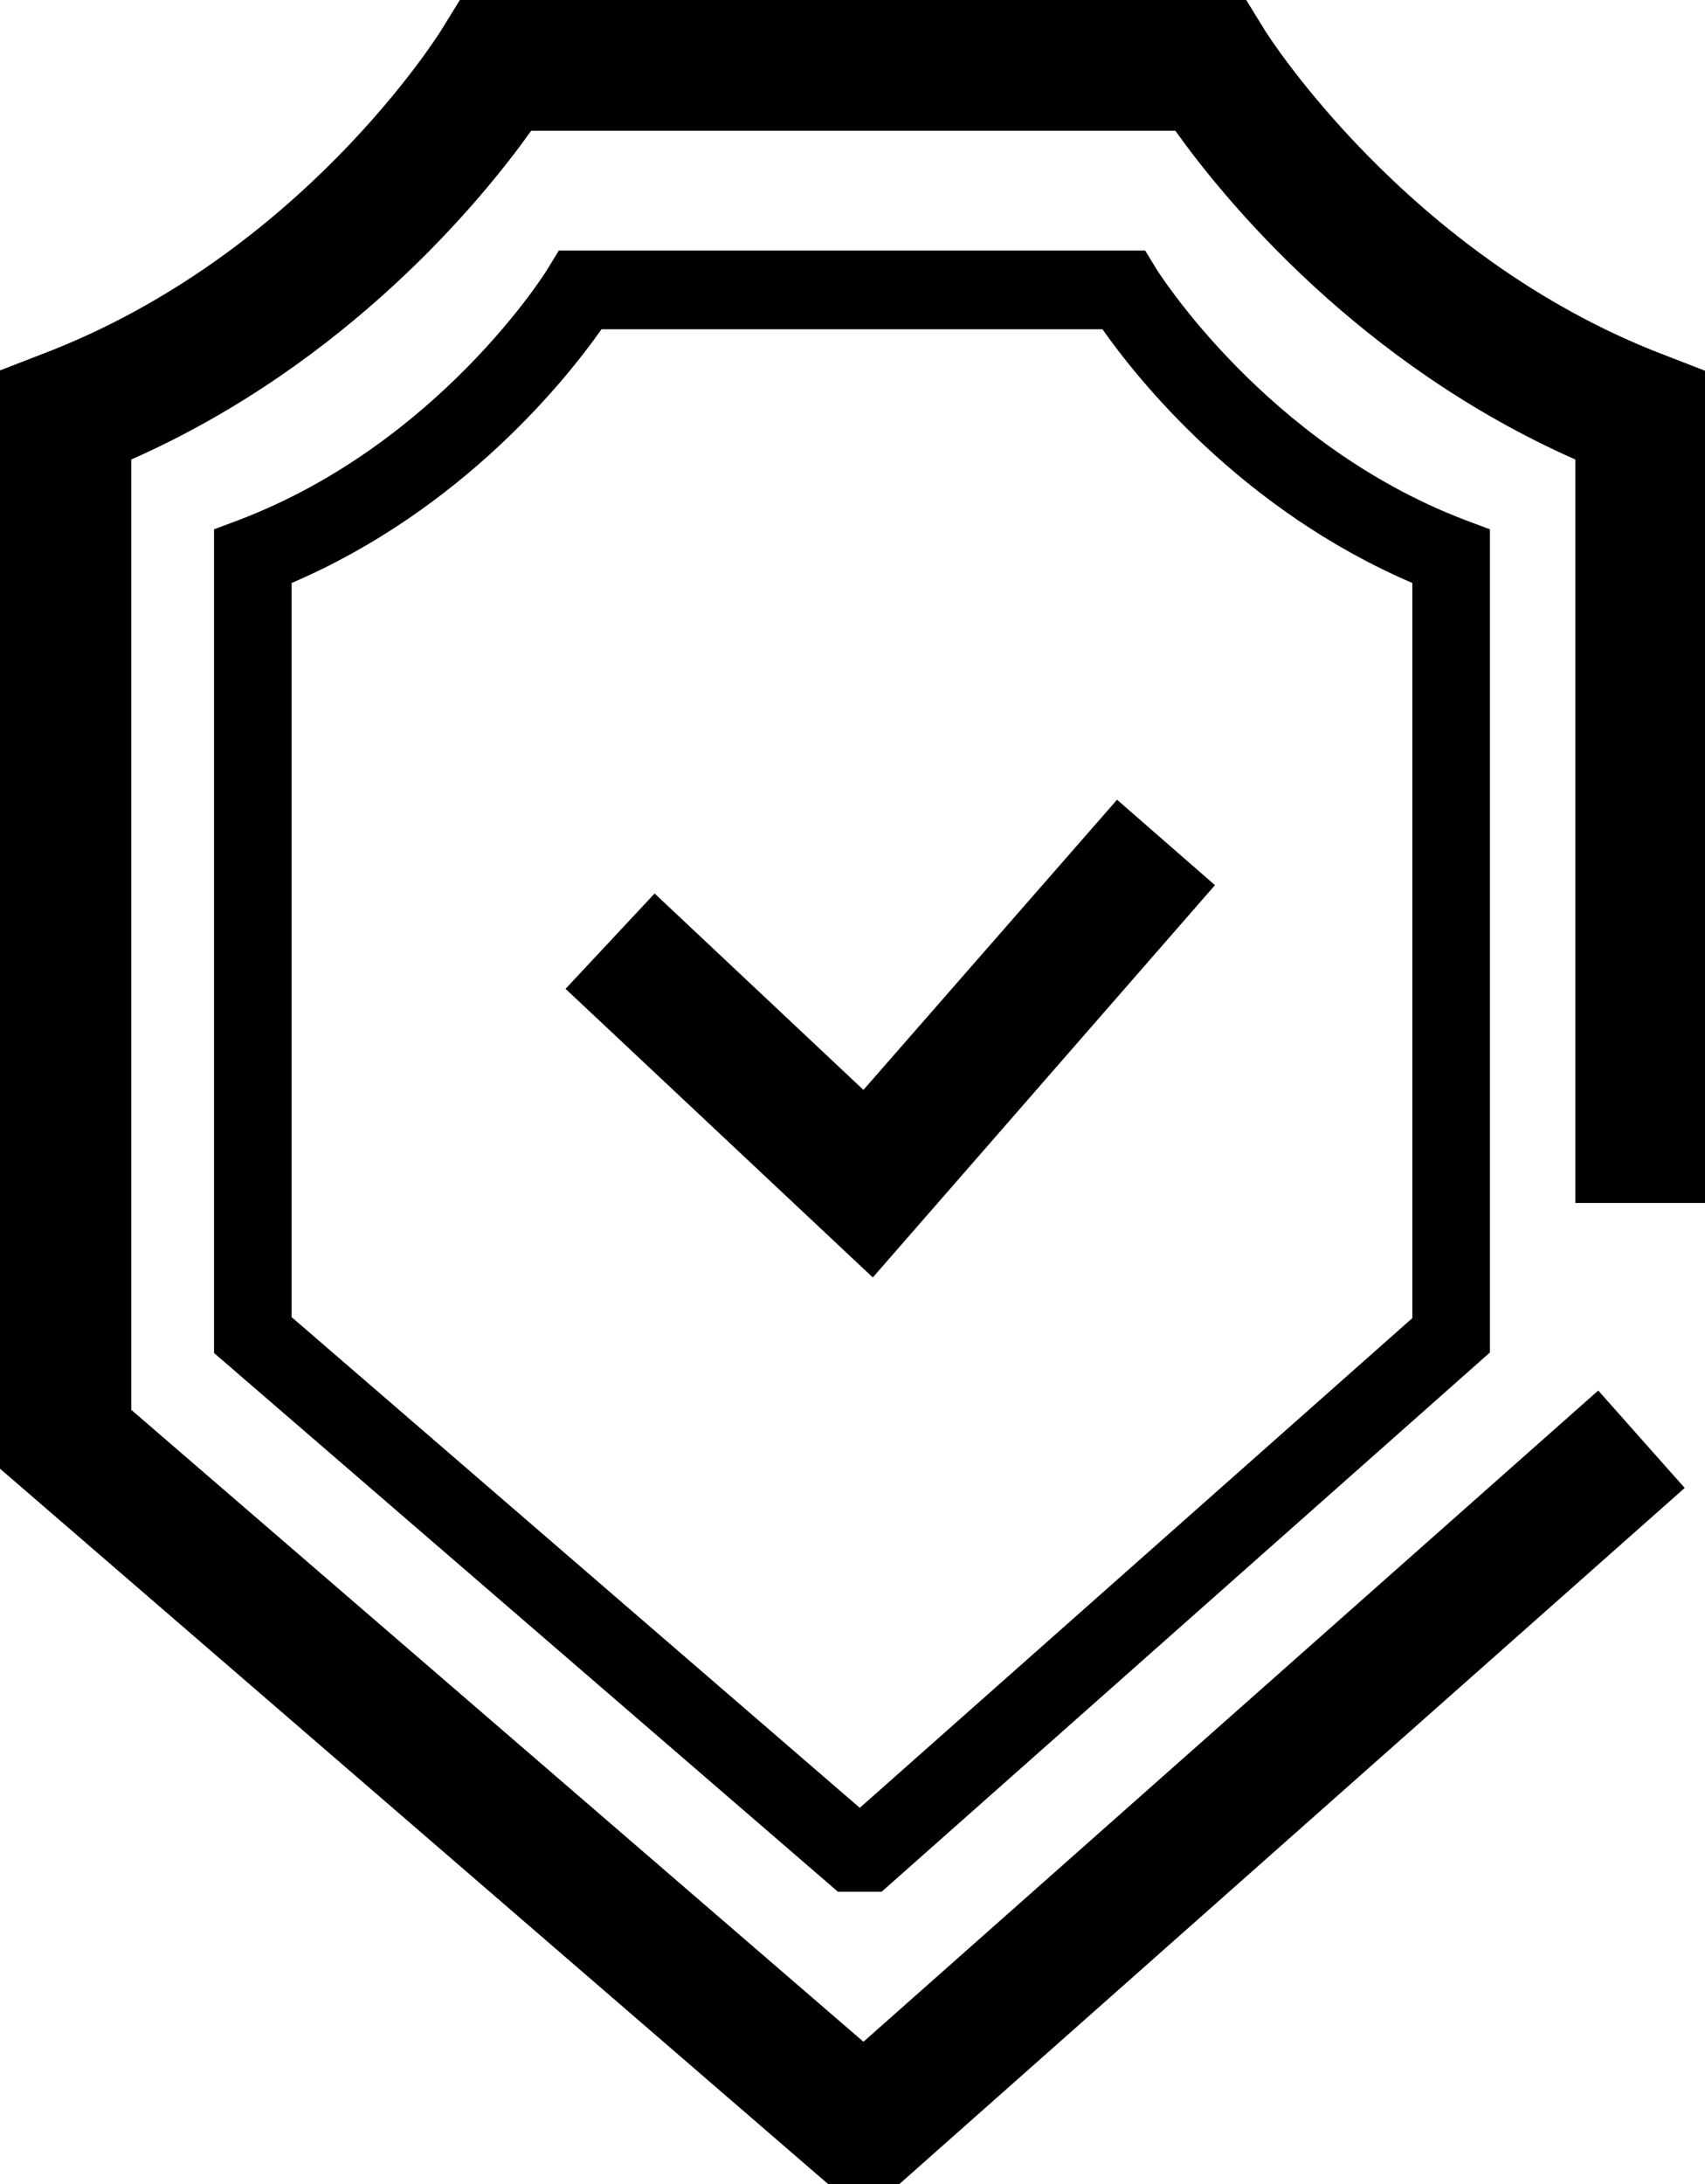
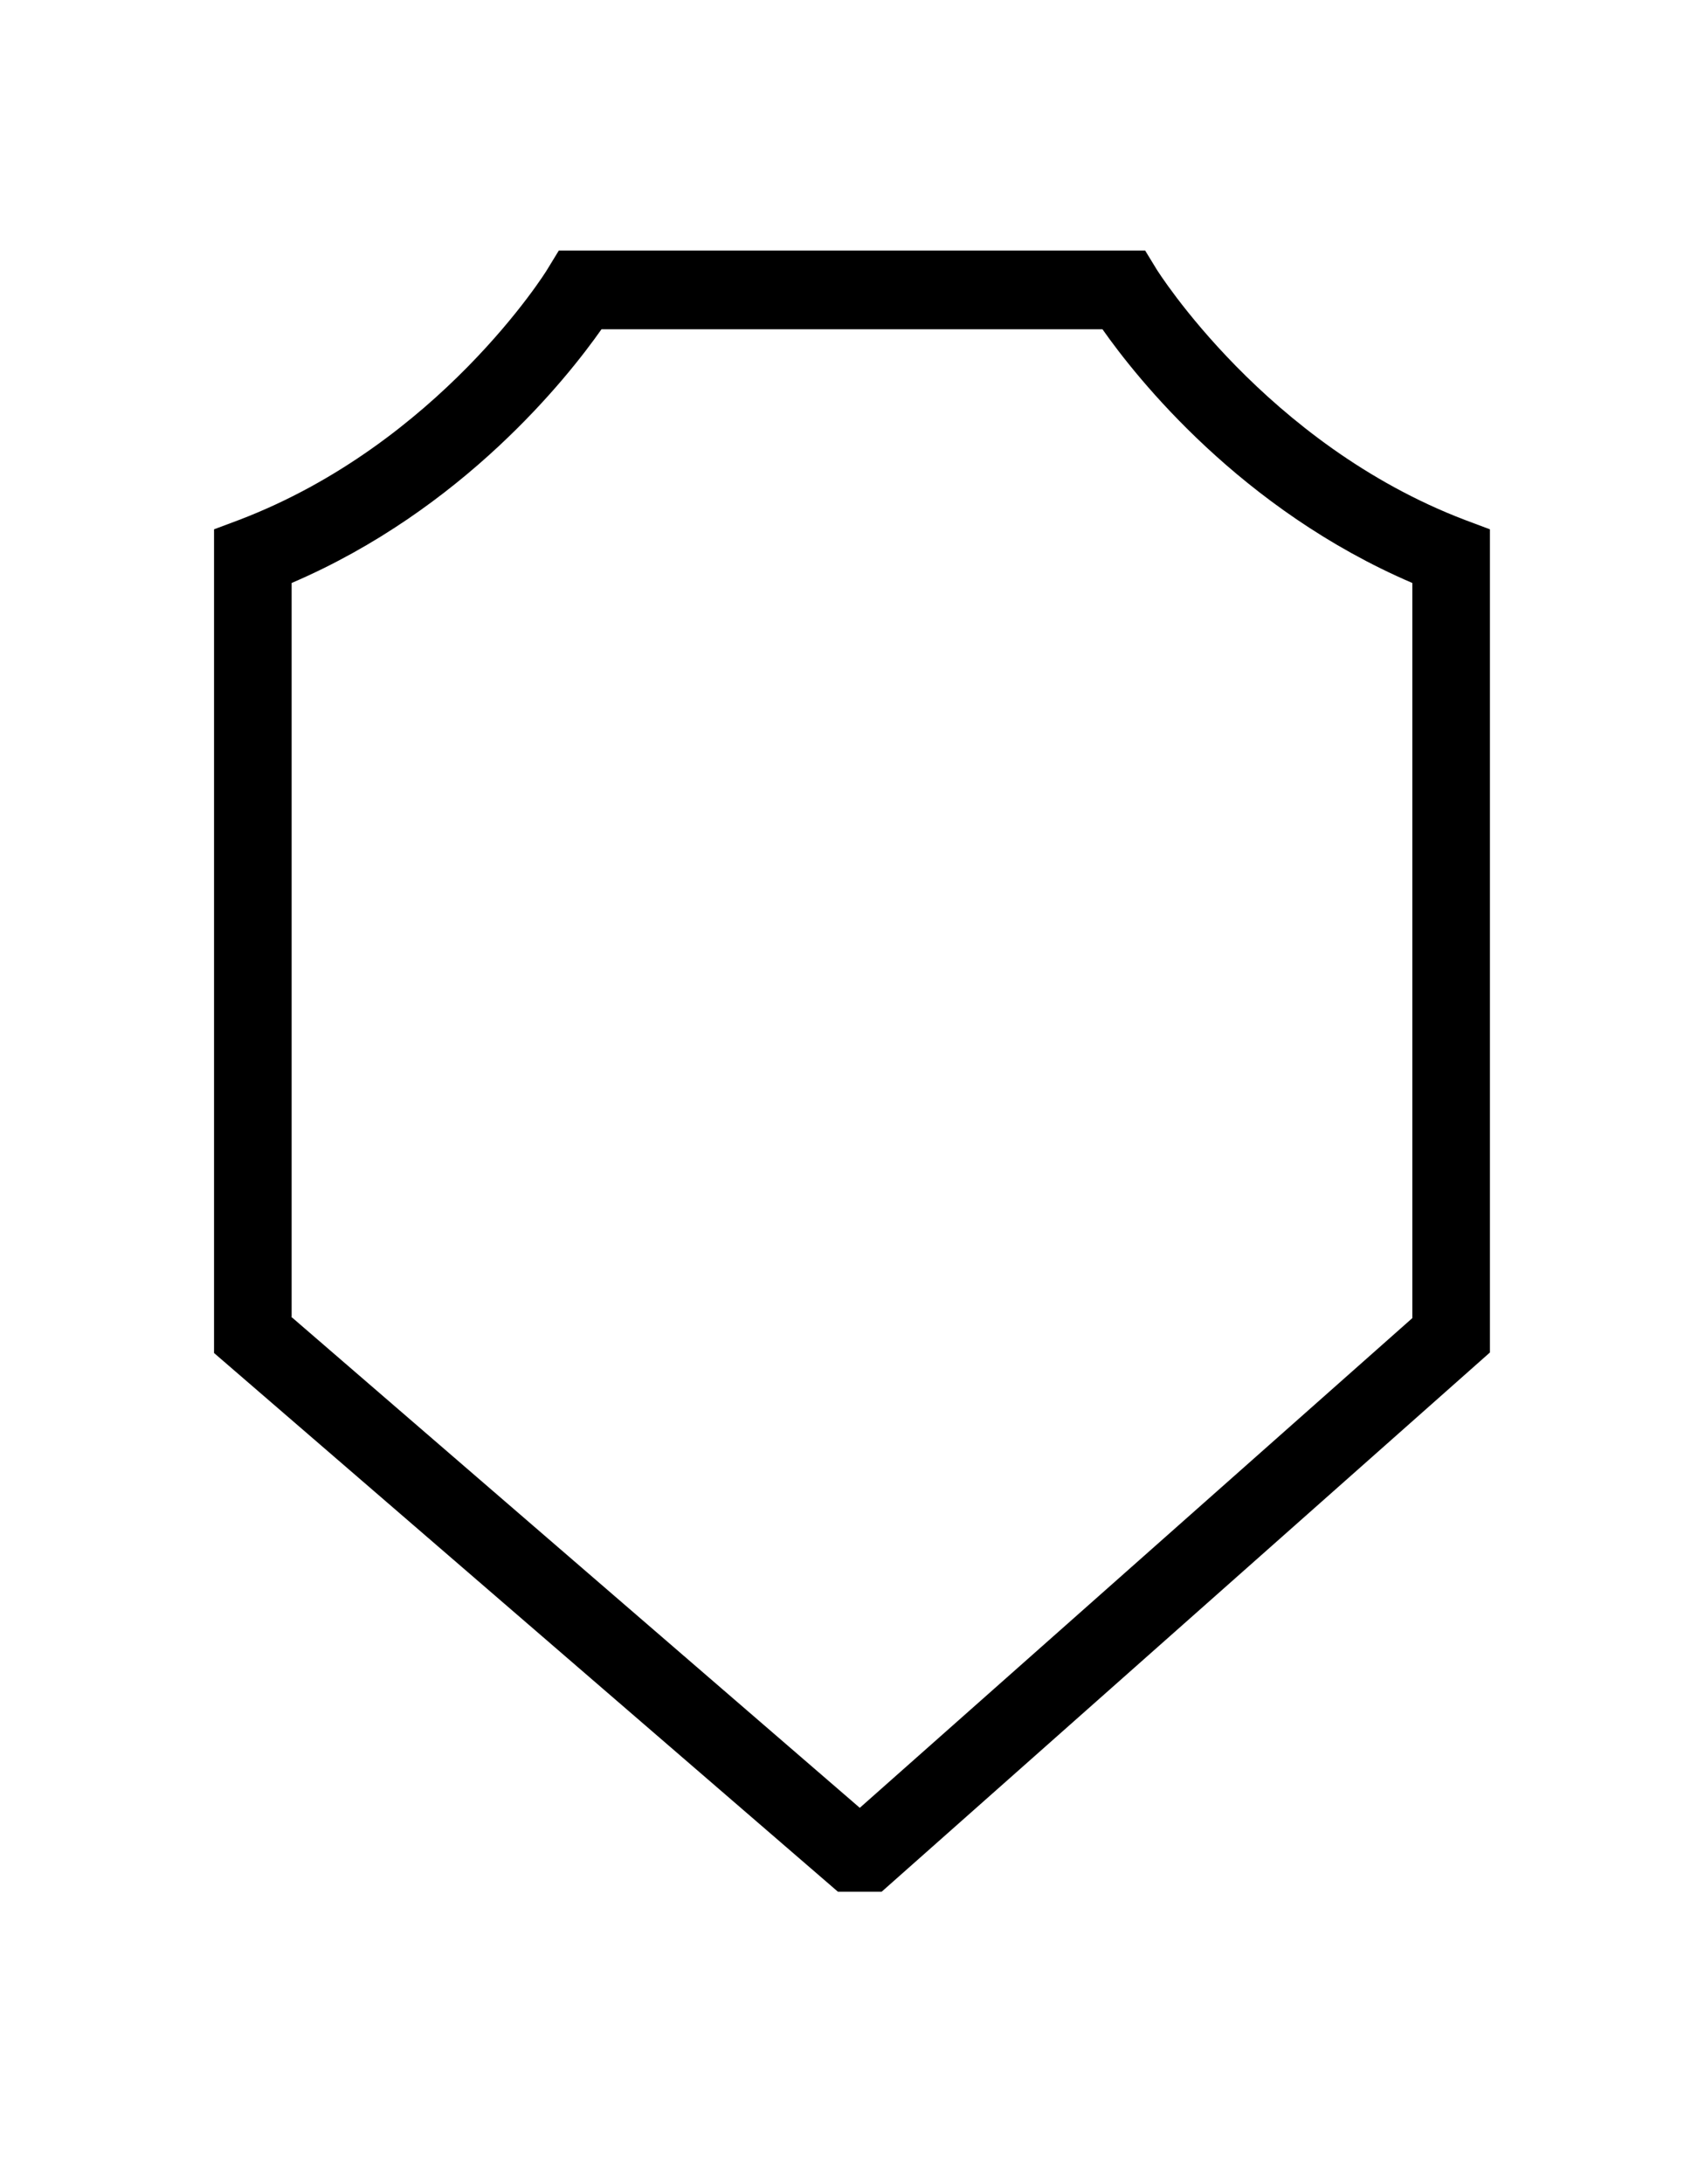
<svg xmlns="http://www.w3.org/2000/svg" id="_레이어_2" data-name="레이어 2" viewBox="0 0 32.74 41.92">
  <defs>
    <style>
      .cls-1 {
        fill: #000;
        stroke-width: 0px;
      }
    </style>
  </defs>
  <g id="_레이어_" data-name="&amp;lt;레이어&amp;gt;">
-     <path class="cls-1" d="M17.23,41.92h-1.33L0,28.19V7.11l.8-.31C5.78,4.91,8.43.64,8.46.6l.37-.6h15.1l.37.6s2.71,4.32,7.65,6.21l.8.31v15.97h-2.5v-14.27c-4.16-1.84-6.74-4.99-7.68-6.31h-12.37c-.94,1.32-3.52,4.47-7.68,6.31v18.24l14.06,12.13,14.11-12.5,1.66,1.87-15.09,13.37Z" />
    <path class="cls-1" d="M16.95,36.31h-.86l-11.98-10.34v-15.81l.48-.18c3.83-1.46,5.9-4.77,5.92-4.81l.22-.36h11.26l.22.36s2.09,3.35,5.92,4.81l.48.18v15.8l-11.68,10.35ZM5.61,25.29l10.9,9.41,10.61-9.4v-14.11c-3.29-1.41-5.29-3.93-5.95-4.87h-9.62c-.66.94-2.66,3.46-5.95,4.87v14.1Z" />
-     <polygon class="cls-1" points="16.76 24.52 10.86 18.98 12.57 17.15 16.58 20.92 21.45 15.35 23.33 16.99 16.76 24.52" />
  </g>
</svg>